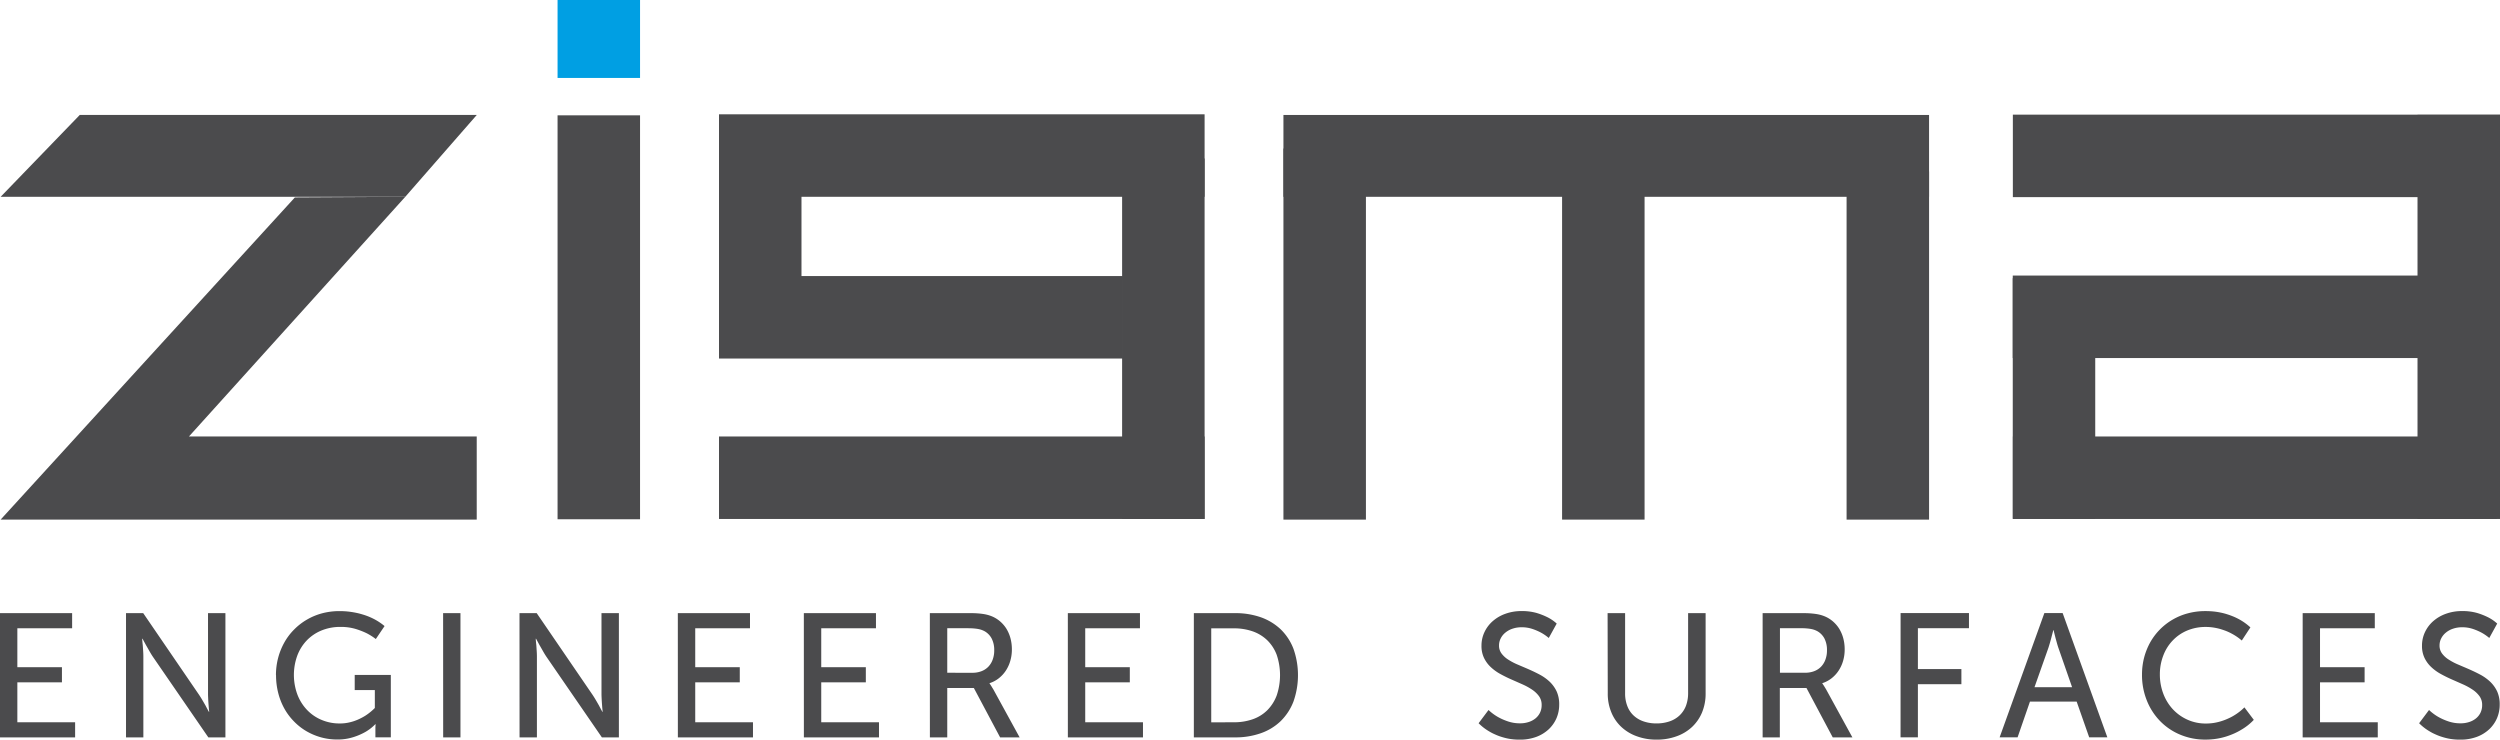
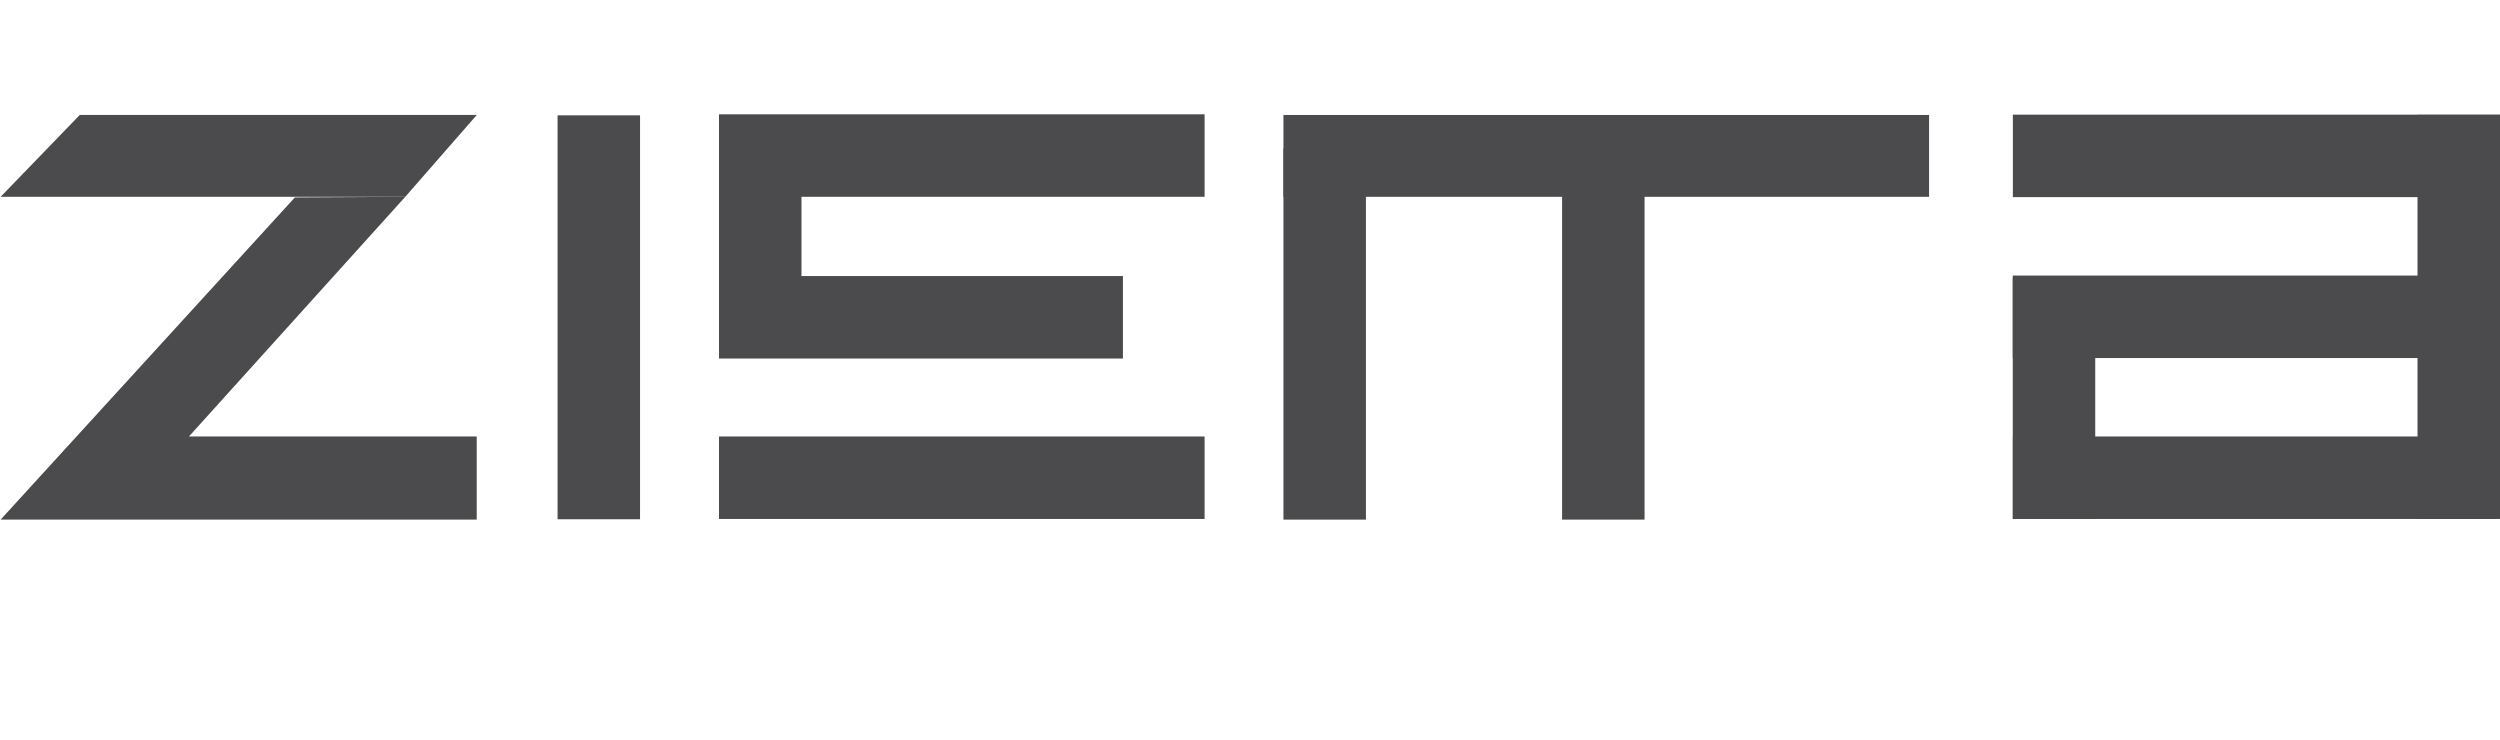
<svg xmlns="http://www.w3.org/2000/svg" width="171.335" height="50.683" viewBox="0 0 171.335 50.683">
  <defs>
    <clipPath id="a">
-       <rect width="171.335" height="50.683" fill="#4b4b4d" />
-     </clipPath>
+       </clipPath>
  </defs>
  <g transform="translate(-101 -2726.928)">
    <path d="M5.568,26.656.146,32.265H27.878l4.9-5.609Z" transform="translate(100.897 2708.151)" fill="#4b4b4d" />
    <path d="M20.311,45.676.146,67.755H32.775v-5.7H13.055L27.878,45.632Z" transform="translate(100.897 2694.784)" fill="#4b4b4d" />
    <rect width="44.247" height="5.609" transform="translate(188.959 2734.807)" fill="#4b4b4d" />
    <rect width="5.653" height="24.631" transform="translate(208.056 2737.908)" fill="#4b4b4d" />
-     <rect width="5.653" height="23.86" transform="translate(227.554 2738.68)" fill="#4b4b4d" />
    <rect width="5.653" height="25.433" transform="translate(188.959 2737.107)" fill="#4b4b4d" />
-     <rect width="5.653" height="24.706" transform="translate(177.903 2737.789)" fill="#4b4b4d" />
    <rect width="33.28" height="5.653" transform="translate(150.276 2734.762)" fill="#4b4b4d" />
    <rect width="5.653" height="12.998" transform="translate(150.276 2736.409)" fill="#4b4b4d" />
    <rect width="33.28" height="5.653" transform="translate(150.276 2756.842)" fill="#4b4b4d" />
    <rect width="27.683" height="5.653" transform="translate(150.276 2745.847)" fill="#4b4b4d" />
    <rect width="5.653" height="27.683" transform="translate(139.212 2734.832)" fill="#4b4b4d" />
    <rect width="33.386" height="5.653" transform="translate(238.949 2734.785)" fill="#4b4b4d" />
    <rect width="33.163" height="5.653" transform="translate(238.95 2756.842)" fill="#4b4b4d" />
    <rect width="33.171" height="5.653" transform="translate(238.942 2745.813)" fill="#4b4b4d" />
    <rect width="5.653" height="27.697" transform="translate(266.682 2734.798)" fill="#4b4b4d" />
    <rect width="5.653" height="16.486" transform="translate(238.942 2745.995)" fill="#4b4b4d" />
    <g transform="translate(101 2726.928)">
      <g clip-path="url(#a)">
        <path d="M166.471,148.468a3.409,3.409,0,0,0,.608.458,3.8,3.8,0,0,0,.687.311,2.534,2.534,0,0,0,.872.144,1.842,1.842,0,0,0,.571-.085,1.414,1.414,0,0,0,.468-.243,1.155,1.155,0,0,0,.318-.393,1.175,1.175,0,0,0,.116-.533,1,1,0,0,0-.178-.6,1.841,1.841,0,0,0-.468-.448,4.293,4.293,0,0,0-.656-.363c-.246-.109-.5-.222-.759-.335s-.513-.239-.756-.372a3.2,3.2,0,0,1-.659-.472,2.119,2.119,0,0,1-.468-.629,1.876,1.876,0,0,1-.178-.848,2.147,2.147,0,0,1,.205-.93,2.289,2.289,0,0,1,.567-.752,2.674,2.674,0,0,1,.872-.506,3.2,3.2,0,0,1,1.1-.184,3.658,3.658,0,0,1,1.043.133,4.712,4.712,0,0,1,.755.3,2.792,2.792,0,0,1,.612.424l-.543.988a3.087,3.087,0,0,0-.53-.366,3.867,3.867,0,0,0-.588-.253,2.292,2.292,0,0,0-.749-.116,1.9,1.9,0,0,0-.622.1,1.508,1.508,0,0,0-.485.267,1.207,1.207,0,0,0-.318.393,1.043,1.043,0,0,0-.116.482.891.891,0,0,0,.178.564,1.7,1.7,0,0,0,.469.421,4.1,4.1,0,0,0,.66.342c.243.106.5.212.755.325s.513.236.759.369a3.193,3.193,0,0,1,.659.479,2.244,2.244,0,0,1,.468.656,2.122,2.122,0,0,1,.174.9,2.352,2.352,0,0,1-.184.93,2.291,2.291,0,0,1-.533.762,2.547,2.547,0,0,1-.848.52,3.2,3.2,0,0,1-1.138.191,4.171,4.171,0,0,1-.639-.044,3.79,3.79,0,0,1-.564-.13,3.524,3.524,0,0,1-.485-.181,3.125,3.125,0,0,1-.4-.205,3.489,3.489,0,0,1-.731-.564Zm-8.66-6.638h4.943v1.036H159v2.669h3.056v1.036H159v2.738h3.958v1.036h-5.148ZM146.8,146.041a4.619,4.619,0,0,1,.15-1.183,4.528,4.528,0,0,1,.424-1.046,4.171,4.171,0,0,1,1.538-1.545,4.19,4.19,0,0,1,1.043-.427,4.559,4.559,0,0,1,1.179-.15,5.343,5.343,0,0,1,.721.044,5.054,5.054,0,0,1,.625.127,5.3,5.3,0,0,1,.53.181,4.055,4.055,0,0,1,.437.205,3.928,3.928,0,0,1,.783.56l-.591.9a3.642,3.642,0,0,0-.677-.465,3.465,3.465,0,0,0-.356-.171c-.133-.055-.273-.1-.42-.147a3.979,3.979,0,0,0-.479-.106,3.313,3.313,0,0,0-.53-.041,3.224,3.224,0,0,0-1.3.253,2.933,2.933,0,0,0-.991.694,3.025,3.025,0,0,0-.636,1.036,3.553,3.553,0,0,0-.226,1.272,3.694,3.694,0,0,0,.226,1.292,3.258,3.258,0,0,0,.643,1.07,3.1,3.1,0,0,0,1,.728,3.022,3.022,0,0,0,1.3.273,3.387,3.387,0,0,0,.571-.048,3.772,3.772,0,0,0,.513-.127,3.891,3.891,0,0,0,.451-.178,3.278,3.278,0,0,0,.38-.2,3.692,3.692,0,0,0,.711-.554l.643.855a3.759,3.759,0,0,1-.855.677,4.305,4.305,0,0,1-.472.249,5.377,5.377,0,0,1-.564.215,4.576,4.576,0,0,1-.66.154,4.781,4.781,0,0,1-.755.058,4.406,4.406,0,0,1-1.757-.345,4.122,4.122,0,0,1-1.378-.944,4.28,4.28,0,0,1-.9-1.415,4.67,4.67,0,0,1-.321-1.747M140.721,143c-.038.147-.079.294-.116.441-.031.127-.068.257-.106.393s-.079.263-.113.372l-.954,2.7h2.577l-.94-2.7c-.038-.109-.075-.232-.113-.372s-.075-.267-.106-.393c-.038-.147-.075-.294-.106-.441Zm1.6,4.891h-3.2l-.848,2.451h-1.231l3.066-8.515h1.254l3.063,8.515h-1.244Zm-12.066-6.064h4.686v1.036h-3.5v2.8h2.981V146.7h-2.981v3.64h-1.189Zm-6.551,4.088a1.739,1.739,0,0,0,.625-.106,1.3,1.3,0,0,0,.475-.308,1.387,1.387,0,0,0,.3-.489,1.8,1.8,0,0,0,.106-.643,1.705,1.705,0,0,0-.174-.8,1.237,1.237,0,0,0-.506-.513,1.831,1.831,0,0,0-.181-.079,1.514,1.514,0,0,0-.232-.061q-.138-.026-.318-.041c-.123-.01-.267-.014-.434-.014h-1.378v3.052ZM120.8,141.83h2.6c.222,0,.417,0,.581.01s.3.024.427.041a2.794,2.794,0,0,1,.322.061,2.5,2.5,0,0,1,.26.082,2.082,2.082,0,0,1,.591.342,2.247,2.247,0,0,1,.455.513,2.5,2.5,0,0,1,.287.66,2.931,2.931,0,0,1,.1.79,2.74,2.74,0,0,1-.109.773,2.449,2.449,0,0,1-.308.67,2.2,2.2,0,0,1-.482.523,2.04,2.04,0,0,1-.633.335v.024a.523.523,0,0,1,.065.089c.021.031.048.072.079.123s.065.109.109.178l1.808,3.3h-1.347l-1.8-3.384h-1.826v3.384H120.8Zm-10.625,0h1.2v5.5a2.332,2.332,0,0,0,.154.872,1.7,1.7,0,0,0,.431.646,1.869,1.869,0,0,0,.677.4,2.652,2.652,0,0,0,.882.14,2.722,2.722,0,0,0,.9-.14,1.873,1.873,0,0,0,.687-.407,1.8,1.8,0,0,0,.437-.656,2.433,2.433,0,0,0,.15-.882V141.83h1.2v5.5a3.36,3.36,0,0,1-.243,1.3,2.9,2.9,0,0,1-.687,1,3.034,3.034,0,0,1-1.06.639,3.894,3.894,0,0,1-1.367.229,3.836,3.836,0,0,1-1.357-.229,3.034,3.034,0,0,1-1.06-.639,2.8,2.8,0,0,1-.687-1,3.3,3.3,0,0,1-.246-1.3Zm-8.161,6.638a3.412,3.412,0,0,0,.609.458,3.793,3.793,0,0,0,.687.311,2.533,2.533,0,0,0,.872.144,1.843,1.843,0,0,0,.571-.085,1.412,1.412,0,0,0,.468-.243,1.156,1.156,0,0,0,.318-.393,1.175,1.175,0,0,0,.116-.533,1,1,0,0,0-.178-.6,1.837,1.837,0,0,0-.468-.448,4.276,4.276,0,0,0-.656-.363c-.246-.109-.5-.222-.759-.335s-.513-.239-.756-.372a3.2,3.2,0,0,1-.66-.472,2.113,2.113,0,0,1-.468-.629,1.876,1.876,0,0,1-.178-.848,2.147,2.147,0,0,1,.205-.93,2.289,2.289,0,0,1,.567-.752,2.671,2.671,0,0,1,.872-.506,3.2,3.2,0,0,1,1.1-.184,3.655,3.655,0,0,1,1.043.133,4.715,4.715,0,0,1,.756.3,2.8,2.8,0,0,1,.612.424l-.544.988a3.073,3.073,0,0,0-.53-.366,3.867,3.867,0,0,0-.588-.253,2.292,2.292,0,0,0-.749-.116,1.9,1.9,0,0,0-.622.1,1.508,1.508,0,0,0-.485.267,1.2,1.2,0,0,0-.318.393,1.043,1.043,0,0,0-.116.482.889.889,0,0,0,.178.564,1.7,1.7,0,0,0,.468.421,4.111,4.111,0,0,0,.66.342c.243.106.5.212.756.325s.513.236.759.369a3.188,3.188,0,0,1,.66.479,2.256,2.256,0,0,1,.468.656,2.126,2.126,0,0,1,.174.9,2.352,2.352,0,0,1-.184.93,2.3,2.3,0,0,1-.533.762,2.553,2.553,0,0,1-.848.52,3.205,3.205,0,0,1-1.138.191,4.178,4.178,0,0,1-.639-.044,3.8,3.8,0,0,1-.564-.13,3.553,3.553,0,0,1-.485-.181,3.121,3.121,0,0,1-.4-.205,3.5,3.5,0,0,1-.732-.564Zm-17.457.841a3.831,3.831,0,0,0,1.3-.208,2.654,2.654,0,0,0,1-.622,2.859,2.859,0,0,0,.643-1.015,4.361,4.361,0,0,0,0-2.769,2.758,2.758,0,0,0-.643-1,2.727,2.727,0,0,0-1-.615,3.859,3.859,0,0,0-1.3-.208H83.011v6.443Zm-2.738-7.479h2.82a5.278,5.278,0,0,1,1.774.284,3.856,3.856,0,0,1,1.36.827,3.713,3.713,0,0,1,.875,1.337,5.437,5.437,0,0,1,0,3.606,3.774,3.774,0,0,1-.875,1.343,3.723,3.723,0,0,1-1.36.831,5.2,5.2,0,0,1-1.774.287h-2.82Zm-8.636,0h4.943v1.036H74.375v2.669h3.056v1.036H74.375v2.738h3.958v1.036H73.185Zm-6.551,4.088a1.739,1.739,0,0,0,.625-.106,1.3,1.3,0,0,0,.475-.308,1.387,1.387,0,0,0,.3-.489,1.8,1.8,0,0,0,.106-.643,1.705,1.705,0,0,0-.174-.8,1.238,1.238,0,0,0-.506-.513,1.868,1.868,0,0,0-.181-.079,1.505,1.505,0,0,0-.232-.061q-.138-.026-.318-.041c-.123-.01-.267-.014-.434-.014H64.919v3.052Zm-2.906-4.088h2.6c.222,0,.417,0,.581.01s.3.024.427.041a2.8,2.8,0,0,1,.321.061,2.5,2.5,0,0,1,.26.082,2.082,2.082,0,0,1,.591.342,2.247,2.247,0,0,1,.455.513,2.5,2.5,0,0,1,.287.66,2.931,2.931,0,0,1,.1.79,2.739,2.739,0,0,1-.109.773,2.439,2.439,0,0,1-.307.67,2.2,2.2,0,0,1-.482.523,2.041,2.041,0,0,1-.632.335v.024a.557.557,0,0,1,.065.089c.02.031.048.072.078.123s.065.109.11.178l1.808,3.3H68.542l-1.8-3.384H64.919v3.384h-1.19Zm-8.636,0h4.943v1.036H56.283v2.669h3.056v1.036H56.283v2.738h3.958v1.036H55.093Zm-8.636,0H51.4v1.036H47.647v2.669H50.7v1.036H47.647v2.738h3.958v1.036H46.457Zm-10.851,0h1.179l3.784,5.534c.079.113.161.243.246.386s.161.277.232.4q.118.226.236.441h.024c-.017-.143-.031-.287-.041-.434-.01-.127-.02-.26-.027-.4s-.014-.273-.014-.393V141.83h1.193v8.515H41.25l-3.8-5.524c-.079-.116-.157-.246-.239-.39s-.157-.277-.229-.4c-.082-.15-.164-.3-.243-.448h-.024q.016.22.041.441c.01.126.017.26.027.4s.014.277.014.4v5.524h-1.19Zm-5.235,0h1.189v8.515H30.372Zm-11.456,4.245a4.652,4.652,0,0,1,.15-1.179,4.522,4.522,0,0,1,.424-1.053,4.017,4.017,0,0,1,.667-.885,4.147,4.147,0,0,1,.875-.68,4.273,4.273,0,0,1,1.049-.437,4.6,4.6,0,0,1,1.179-.15,5.347,5.347,0,0,1,.721.044,6.17,6.17,0,0,1,.626.116q.292.077.533.164a4.51,4.51,0,0,1,.434.188,4.02,4.02,0,0,1,.786.513l-.6.889a3.934,3.934,0,0,0-.66-.414,5.343,5.343,0,0,0-.756-.287,3.527,3.527,0,0,0-.988-.13,3.368,3.368,0,0,0-1.347.256,2.951,2.951,0,0,0-1.009.7,3.068,3.068,0,0,0-.632,1.039,3.892,3.892,0,0,0,.017,2.639,3.147,3.147,0,0,0,.66,1.053,2.918,2.918,0,0,0,.995.684,3.121,3.121,0,0,0,1.244.246,2.918,2.918,0,0,0,.53-.045,3.257,3.257,0,0,0,.878-.294c.126-.061.243-.127.348-.192a3.851,3.851,0,0,0,.653-.53V147.1H24.31v-1.036h2.475v4.279H25.728v-.663a1.152,1.152,0,0,1,.007-.12c0-.044.007-.082.01-.113h-.027a3.179,3.179,0,0,1-.673.523,4.238,4.238,0,0,1-.821.355,3.5,3.5,0,0,1-1.121.164,4.09,4.09,0,0,1-1.1-.147,4.225,4.225,0,0,1-1-.42,3.985,3.985,0,0,1-.851-.667,4.086,4.086,0,0,1-.66-.878,4.447,4.447,0,0,1-.424-1.073,4.94,4.94,0,0,1-.15-1.23M8.636,141.83H9.815l3.784,5.534c.079.113.161.243.246.386s.161.277.233.4c.078.15.157.3.236.441h.024c-.017-.143-.031-.287-.041-.434-.01-.127-.021-.26-.027-.4s-.014-.273-.014-.393V141.83h1.193v8.515H14.279l-3.8-5.524c-.079-.116-.157-.246-.239-.39s-.157-.277-.229-.4c-.082-.15-.164-.3-.243-.448H9.743q.016.22.041.441c.01.126.017.26.027.4s.014.277.014.4v5.524H8.636ZM0,141.83H4.943v1.036H1.189v2.669H4.245v1.036H1.189v2.738H5.148v1.036H0Z" transform="translate(0 -99.809)" fill="#4b4b4d" />
        <path d="M0,0H5.653V5.342H0Z" transform="translate(38.212 0)" fill="#009fe3" />
      </g>
    </g>
  </g>
</svg>